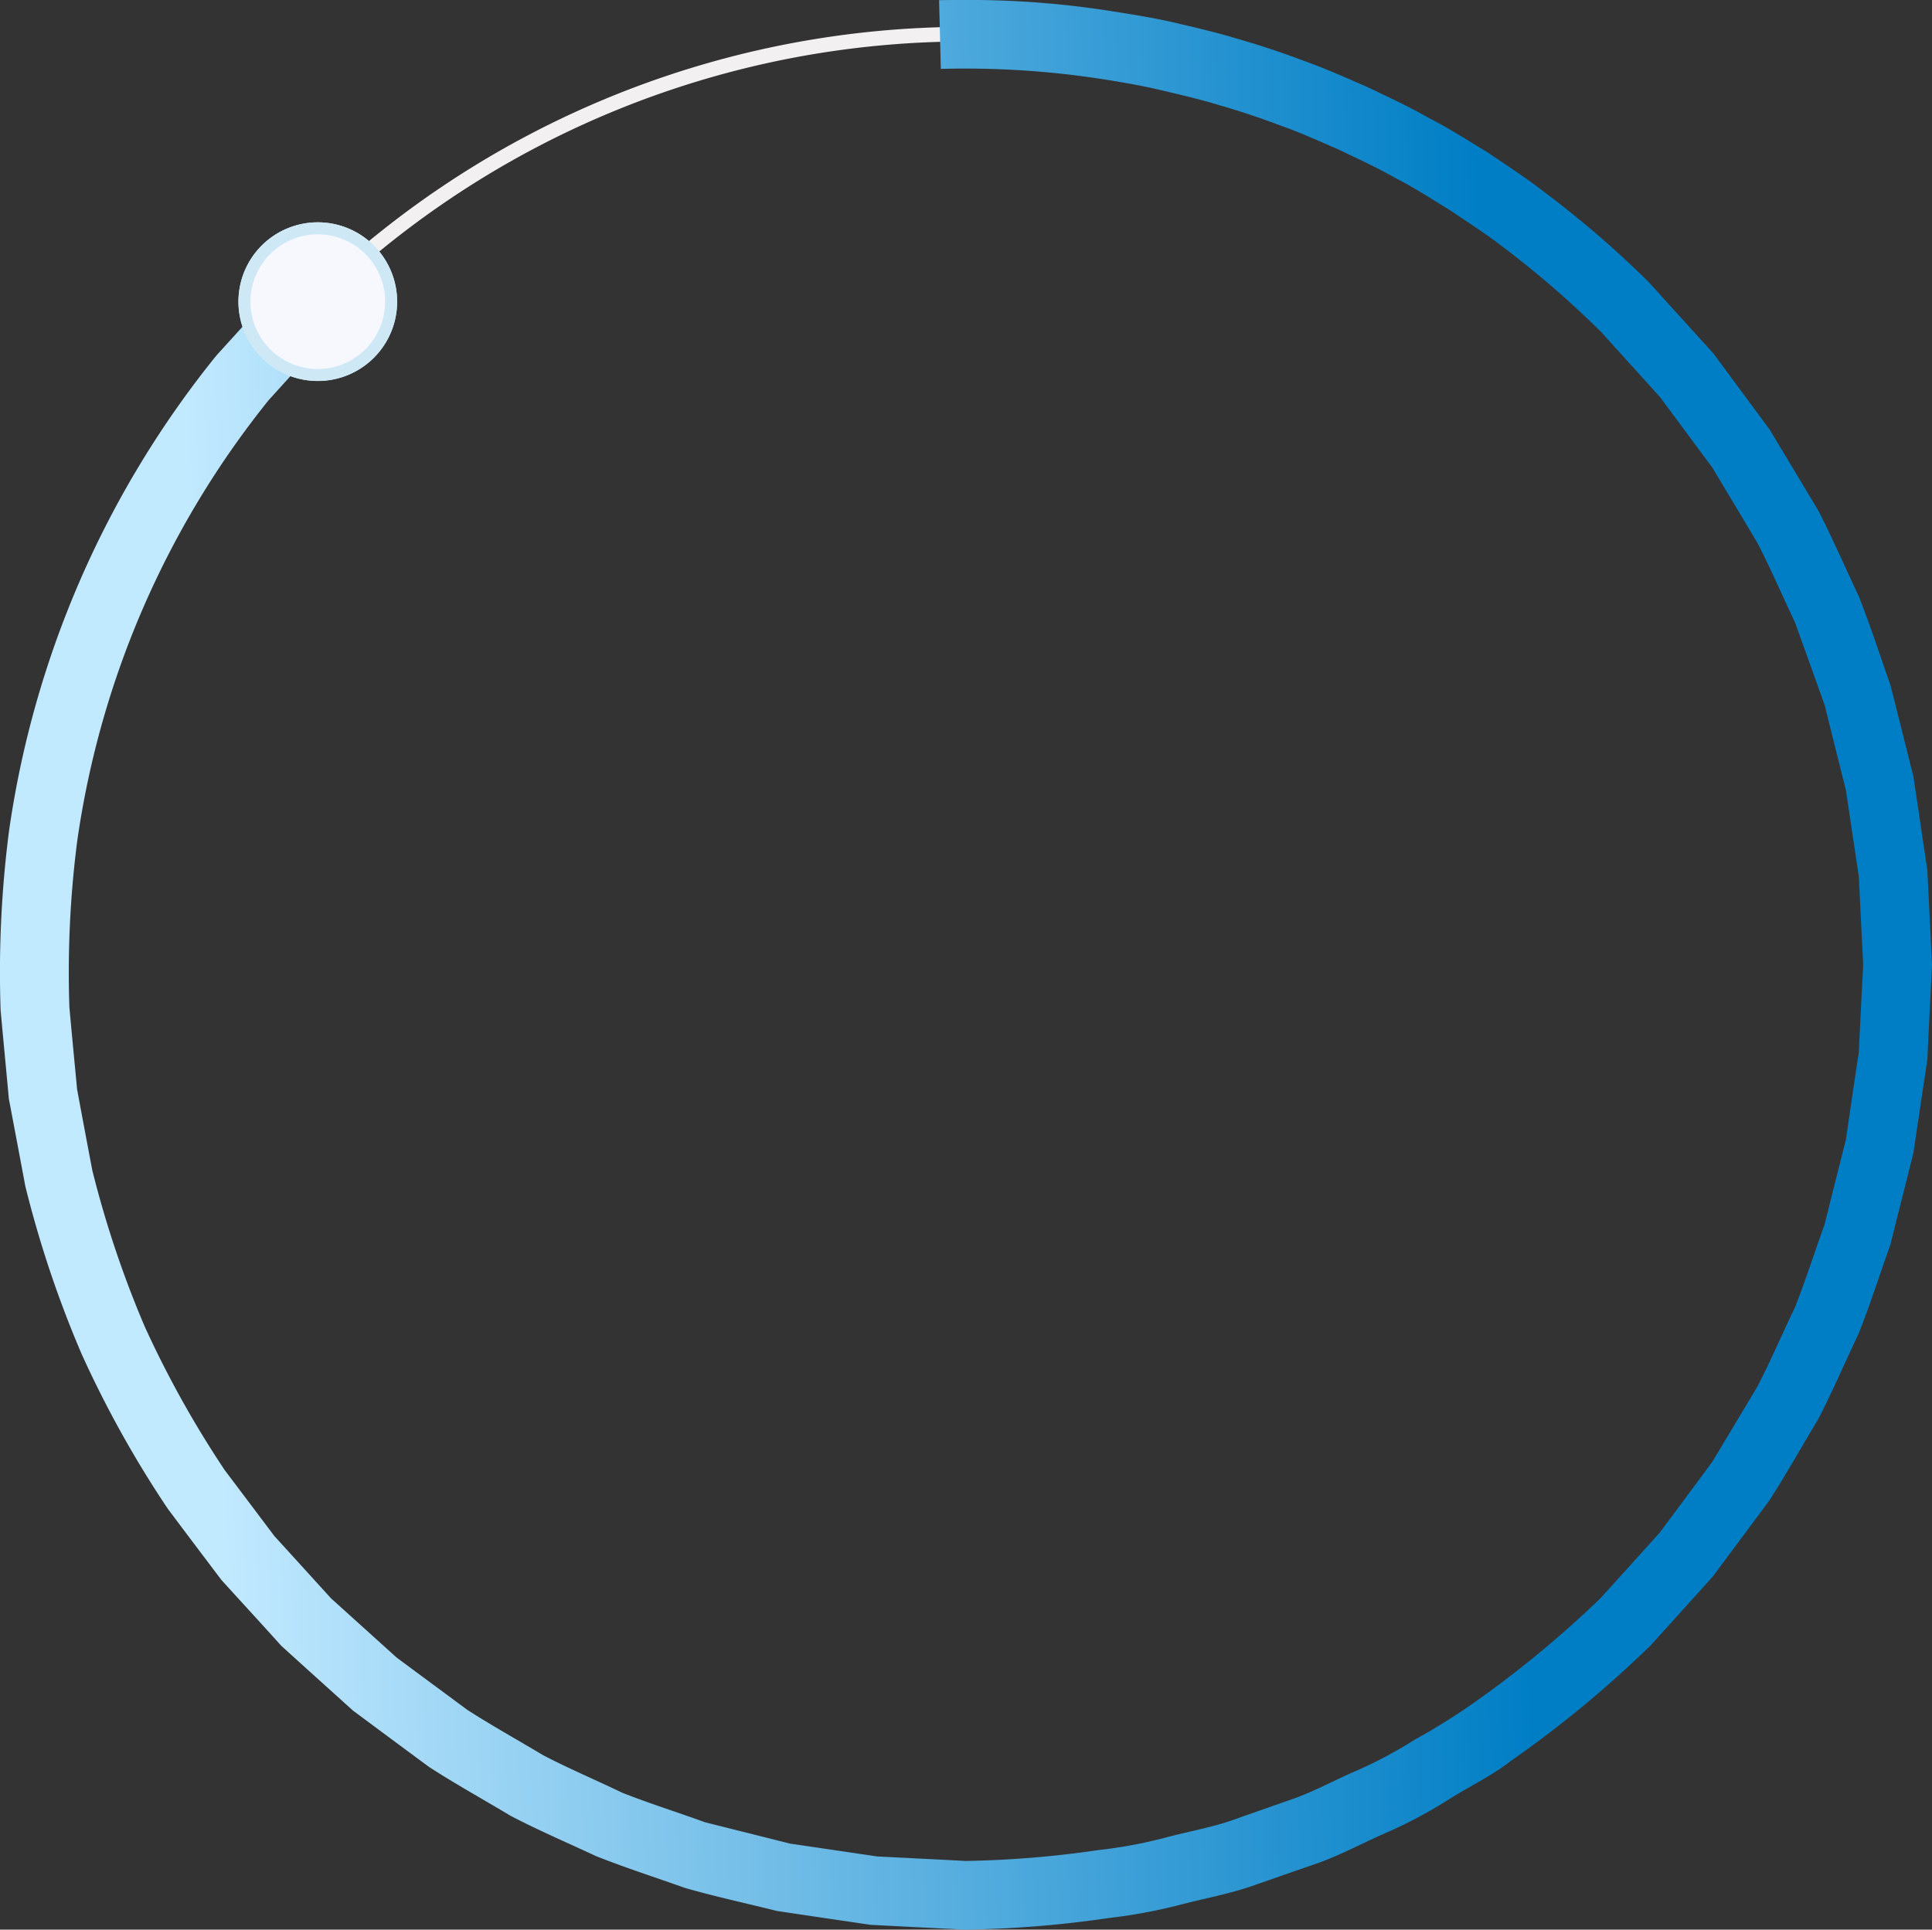
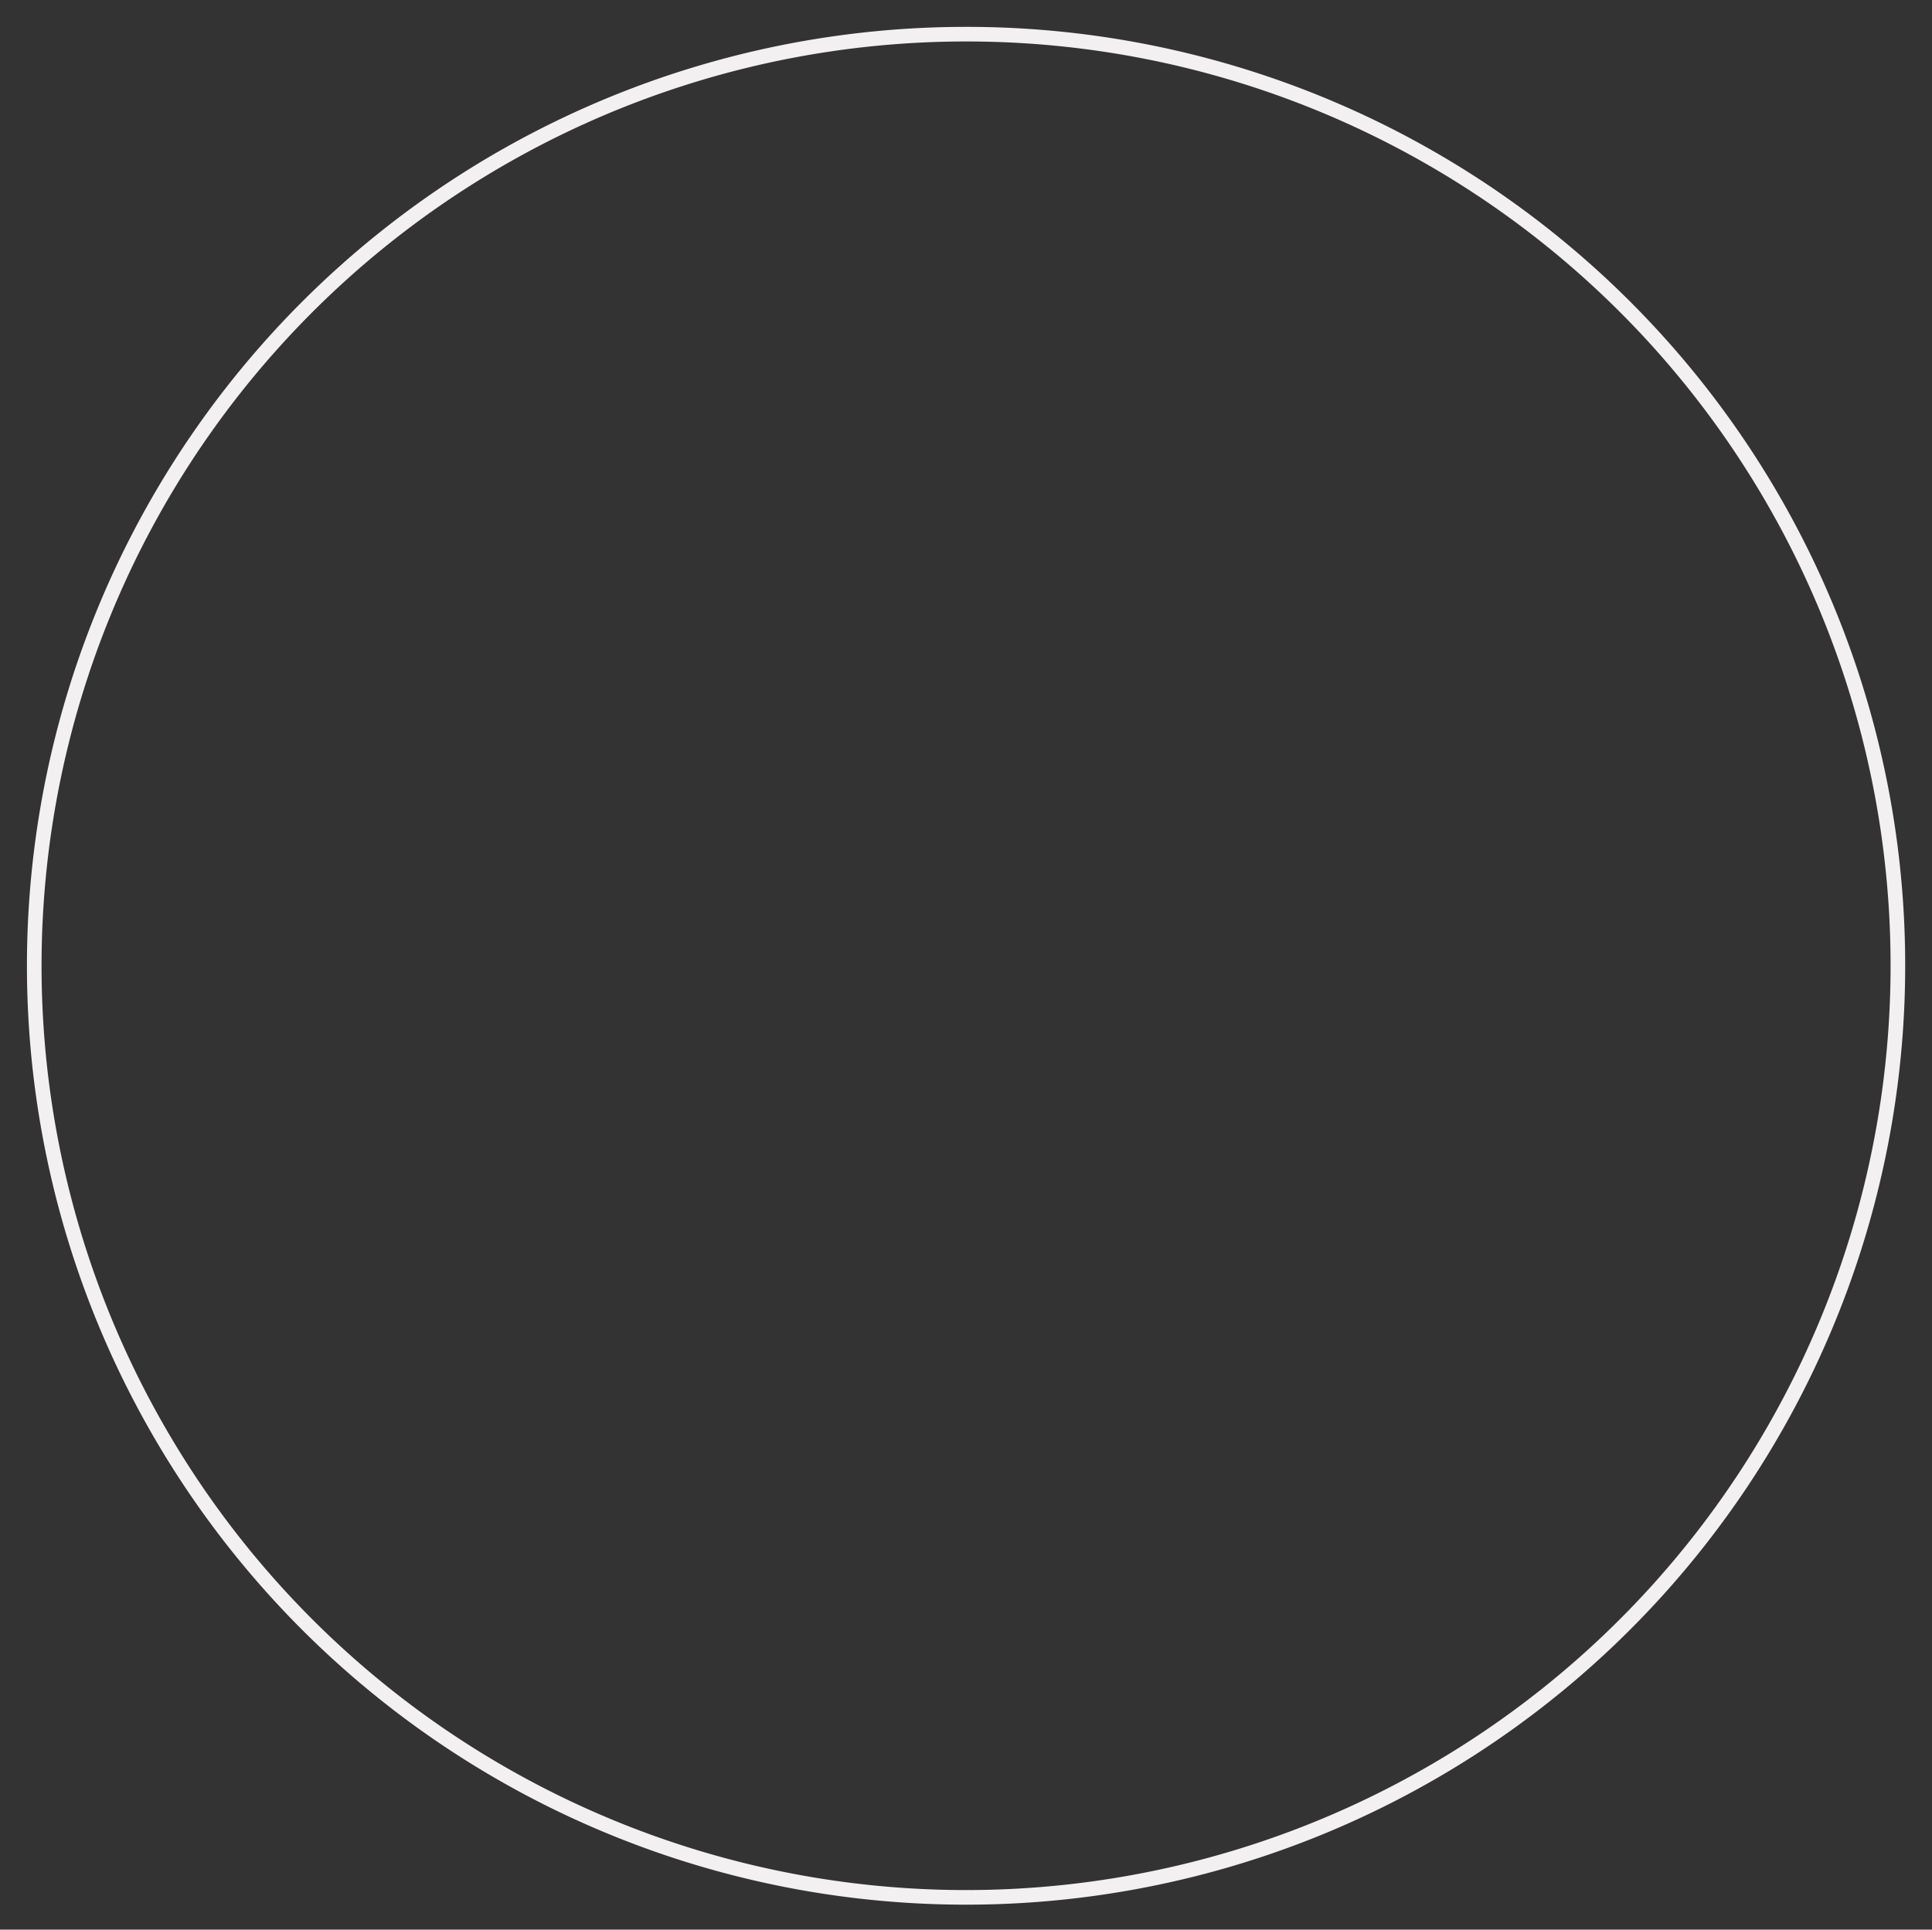
<svg xmlns="http://www.w3.org/2000/svg" id="Componente_2_1" data-name="Componente 2 – 1" width="160.997" height="160.837" viewBox="0 0 160.997 160.837">
  <rect x="0" y="0" width="160.997" height="160.837" fill="#333333" stroke="none" />
  <defs>
    <linearGradient id="linear-gradient" x1="0.097" y1="0.14" x2="0.764" y2="0.117" gradientUnits="objectBoundingBox">
      <stop offset="0" stop-color="#c1e9ff" />
      <stop offset="1" stop-color="#007ec5" />
    </linearGradient>
  </defs>
  <g id="Grupo_118" data-name="Grupo 118" transform="translate(-232.517 -3016.979)">
    <path id="Trazado_11595" data-name="Trazado 11595" d="M158.751,80.887A77.65,77.65,0,1,1,81.1,3.323,77.608,77.608,0,0,1,158.751,80.887Z" transform="translate(231.92 3016.504)" fill="none" stroke="#f2f0f0" stroke-miterlimit="10" stroke-width="1.218" />
-     <path id="Trazado_11596" data-name="Trazado 11596" d="M78.375.017l.077,2.859s.025.96.068,2.868a74.588,74.588,0,0,1,13.539.864c2.974.462,4.439.822,4.439.822,1.74.412,3.463.8,5.168,1.318q2.557.732,5.056,1.679c1.67.581,3.3,1.326,4.926,2.027,1.594.771,3.214,1.5,4.757,2.389,1.585.8,3.067,1.779,4.584,2.7,1.474,1,2.965,1.952,4.371,3.039a80.913,80.913,0,0,1,8.055,6.96l.119.11c1.637,1.823,3.283,3.63,4.919,5.444,1.457,1.959,2.906,3.928,4.362,5.88,1.26,2.1,2.511,4.186,3.762,6.291,1.122,2.165,2.074,4.409,3.127,6.617.823,2.285,1.646,4.587,2.468,6.881.592,2.38,1.183,4.742,1.774,7.1l1.08,7.249c.111,2.431.239,4.879.359,7.32q-.193,3.644-.369,7.31c-.369,2.422-.719,4.826-1.071,7.24q-.9,3.557-1.783,7.1c-.831,2.294-1.576,4.631-2.468,6.9-1.062,2.2-2.013,4.442-3.136,6.609-1.26,2.1-2.5,4.185-3.762,6.273q-2.185,2.955-4.371,5.889c-1.628,1.815-3.273,3.63-4.918,5.444a1.346,1.346,0,0,0-.111.111,88.936,88.936,0,0,1-10.635,8.748,53.346,53.346,0,0,1-4.756,2.952,35.948,35.948,0,0,1-4.953,2.628c-1.7.743-3.359,1.643-5.107,2.277q-2.648.925-5.287,1.857c-1.774.591-3.625.916-5.433,1.4a37.9,37.9,0,0,1-5.51,1.027,85.56,85.56,0,0,1-11.166.916c-2.442-.137-4.884-.248-7.318-.376l-7.259-1.069-7.1-1.781c-2.305-.839-4.637-1.567-6.906-2.465-2.2-1.061-4.457-2.011-6.616-3.141-2.091-1.258-4.234-2.44-6.29-3.766-1.954-1.447-3.925-2.9-5.887-4.357l-5.441-4.913c-.035-.042-.077-.077-.112-.119-1.55-1.7-3.085-3.4-4.626-5.085l-4.139-5.495a85.264,85.264,0,0,1-6.676-11.983A86.609,86.609,0,0,1,7.815,97.553Q7.173,94.174,6.547,90.8c-.215-2.277-.437-4.554-.643-6.848a85.685,85.685,0,0,1,.659-13.892A75.661,75.661,0,0,1,22.529,33.33a1.511,1.511,0,0,0,.111-.119L27.722,27.6c-1.355-1.353-2.04-2.029-2.04-2.029s-.659-.676-2.013-2.019Q18.206,29.58,18.2,29.583c-.044.05-.077.093-.121.144A81.377,81.377,0,0,0,.874,69.262a91.981,91.981,0,0,0-.7,14.963c.223,2.456.463,4.913.685,7.362.463,2.43.917,4.843,1.371,7.273a90.7,90.7,0,0,0,4.7,14.013,89.273,89.273,0,0,0,7.189,12.907q2.225,2.966,4.457,5.916c1.653,1.822,3.325,3.637,4.979,5.477l.129.119c1.945,1.764,3.9,3.527,5.844,5.281q3.175,2.363,6.341,4.7c2.2,1.429,4.516,2.705,6.779,4.066,2.314,1.215,4.746,2.251,7.121,3.363,2.45.976,4.961,1.78,7.437,2.663,2.52.719,5.107,1.283,7.662,1.917,2.6.394,5.192.77,7.8,1.156q3.946.206,7.875.4a90.824,90.824,0,0,0,12.022-.974,43.286,43.286,0,0,0,5.93-1.105c1.945-.505,3.933-.873,5.844-1.515,1.894-.659,3.8-1.327,5.7-1.985,1.893-.685,3.668-1.652,5.51-2.456a39.158,39.158,0,0,0,5.33-2.834c1.7-1.078,3.53-1.934,5.124-3.175a92.733,92.733,0,0,0,11.44-9.424l.137-.119q2.648-2.928,5.279-5.854c1.568-2.107,3.145-4.229,4.705-6.326,1.43-2.225,2.707-4.518,4.07-6.771,1.2-2.337,2.236-4.75,3.367-7.129.968-2.431,1.766-4.956,2.648-7.42.635-2.552,1.285-5.093,1.919-7.645q.579-3.9,1.165-7.8c.121-2.628.258-5.256.386-7.874q-.192-3.944-.386-7.885l-1.157-7.788q-.951-3.827-1.919-7.653c-.875-2.473-1.68-4.981-2.648-7.421-1.122-2.371-2.168-4.8-3.367-7.13q-2.031-3.389-4.061-6.762l-4.688-6.343-5.3-5.846c-.051-.043-.077-.086-.119-.128A83.937,83.937,0,0,0,128.8,16c-1.508-1.172-3.119-2.218-4.7-3.287-1.636-.993-3.239-2.028-4.952-2.9-1.654-.951-3.394-1.747-5.125-2.577-1.757-.762-3.5-1.55-5.3-2.183-1.791-.676-3.6-1.283-5.442-1.806-1.833-.564-3.692-.983-5.553-1.421,0,0-1.576-.376-4.79-.864A75.618,75.618,0,0,0,80.354,0c-.643,0-1.3,0-1.979.016" transform="translate(232.395 3016.978)" fill="url(#linear-gradient)" />
  </g>
  <g id="Grupo_119" data-name="Grupo 119" transform="translate(-18.708 -0.729)">
    <g id="Grupo_110" data-name="Grupo 110" transform="translate(39.078 19.76)">
-       <path id="Trazado_251" data-name="Trazado 251" d="M68.057,34.345a6.112,6.112,0,1,1-6.112-6.112,6.111,6.111,0,0,1,6.112,6.112" transform="translate(-55.834 -28.233)" fill="#f6f8fe" stroke="#cfe8f6" stroke-width="1" />
-       <path id="Trazado_252" data-name="Trazado 252" d="M6.112,0A6.112,6.112,0,1,1,0,6.112,6.112,6.112,0,0,1,6.112,0Z" fill="#f6f8fe" stroke="#cfe8f6" stroke-width="1" />
-     </g>
+       </g>
  </g>
</svg>